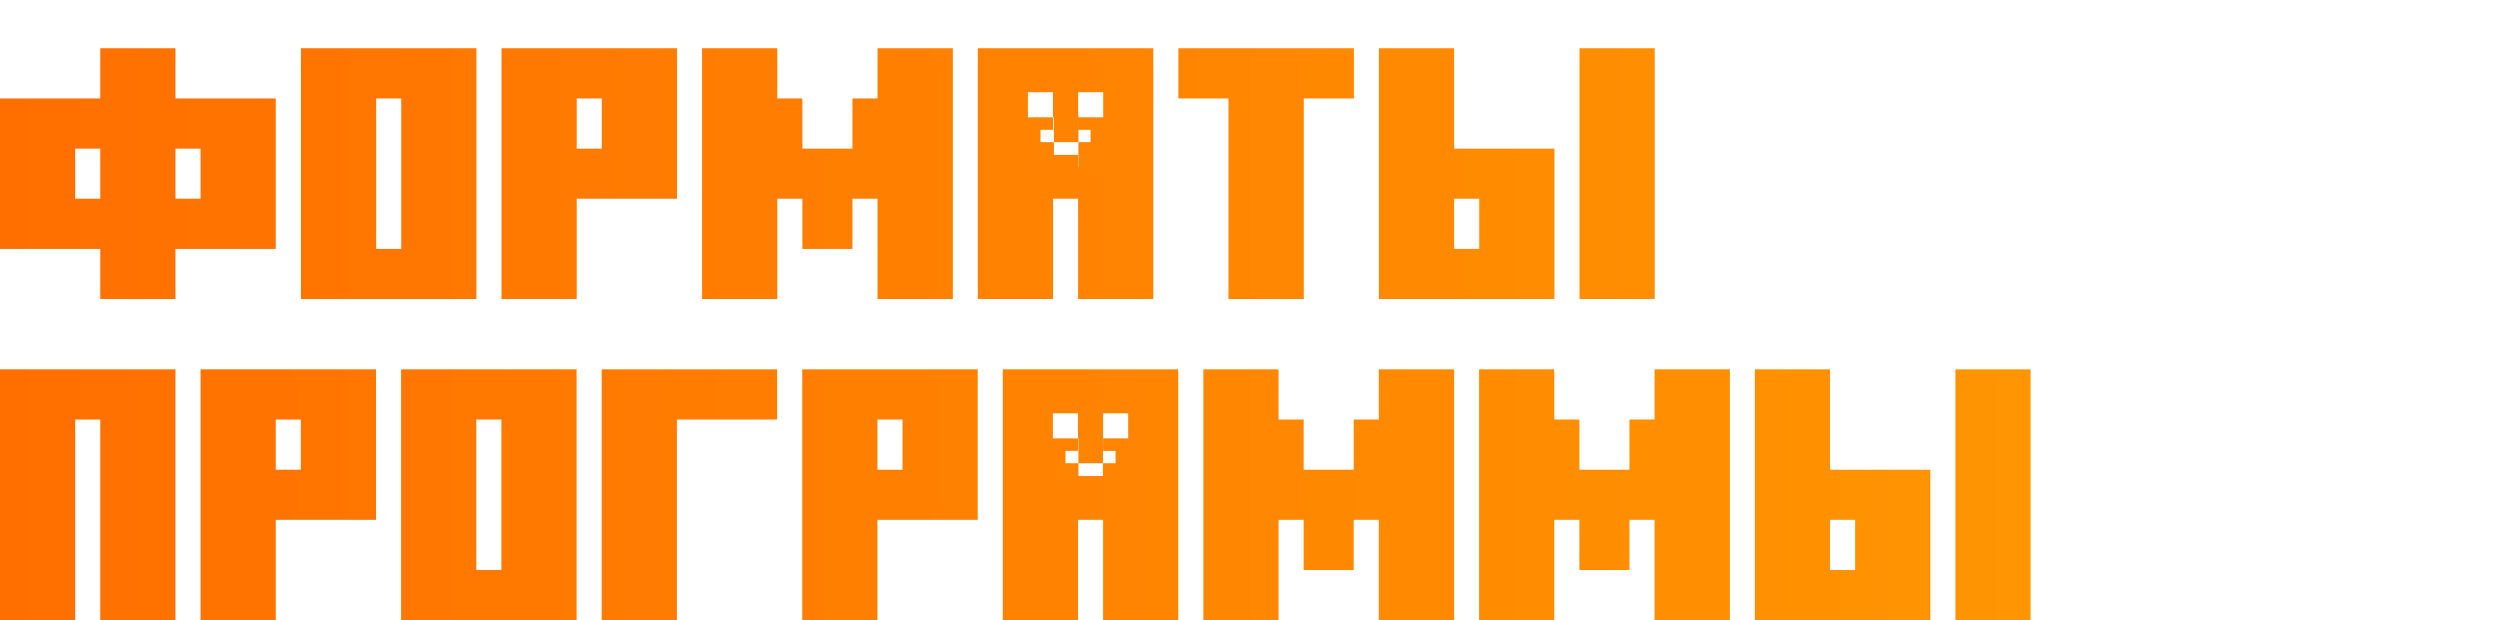
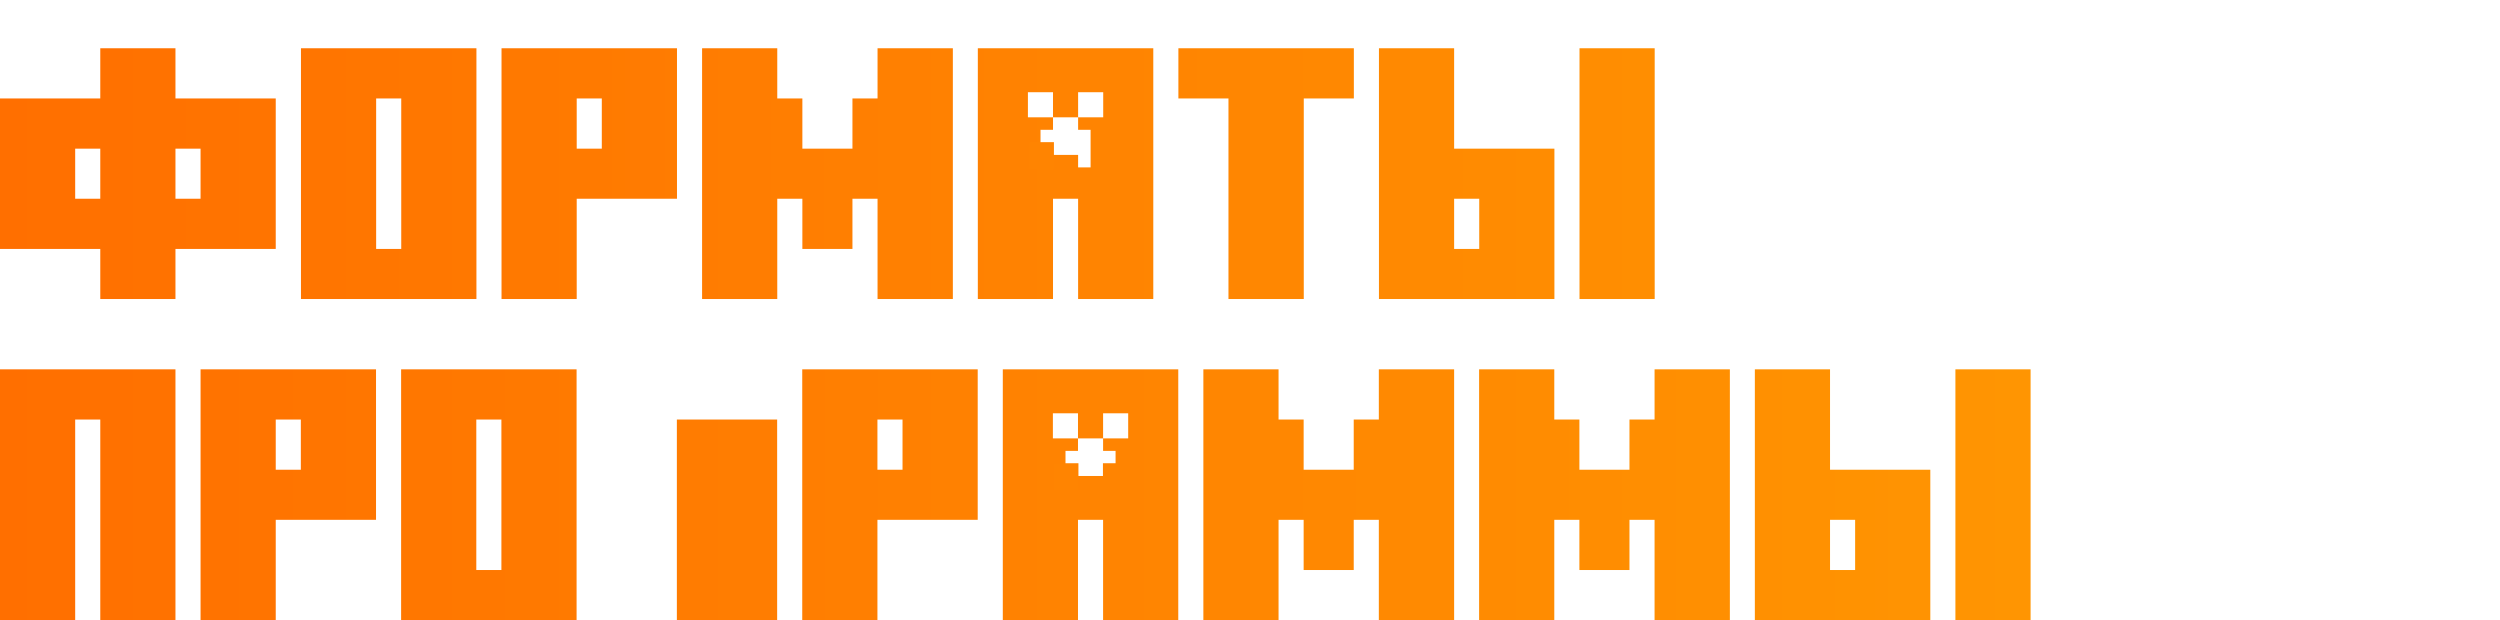
<svg xmlns="http://www.w3.org/2000/svg" width="1020" height="253" viewBox="0 0 1020 253" fill="none">
-   <path d="M40.914 81.085V60.653H30.673V81.085H40.914ZM81.829 81.085V60.653H71.588V81.085H81.829ZM40.914 122V101.568H0V40.171H40.914V19.689H71.588V40.171H112.502V101.568H71.588V122H40.914ZM163.708 101.568V40.171H153.467V101.568H163.708ZM122.793 122V19.689H194.381V122H122.793ZM245.537 60.653V40.171H235.296V60.653H245.537ZM204.623 122V19.689H276.21V81.085H235.296V122H204.623ZM286.452 122V19.689H317.125V40.171H327.366V60.653H347.798V40.171H358.039V19.689H388.763V122H358.039V81.085H347.798V101.568H327.366V81.085H317.125V122H286.452ZM444.964 68.297V52.96H439.868V47.864H450.11V37.623H439.868V47.864H429.627V37.623H419.386V47.864H429.627V52.96H424.532V68.297H429.627V63.201H439.868V68.297H444.964ZM398.954 122V19.689H470.542V122H439.868V81.085H429.627V122H398.954ZM501.215 122V40.171H480.783V19.689H552.371V40.171H531.939V122H501.215ZM603.527 101.568V81.085H593.285V101.568H603.527ZM562.612 122V19.689H593.285V60.653H634.2V122H562.612ZM644.441 122V19.689H675.114V122H644.441ZM0 253V150.689H71.588V253H40.914V171.171H30.673V253H0ZM122.744 191.653V171.171H112.502V191.653H122.744ZM81.829 253V150.689H153.417V212.085H112.502V253H81.829ZM204.573 232.568V171.171H194.331V232.568H204.573ZM163.658 253V150.689H235.246V253H163.658ZM245.487 253V150.689H317.075V171.171H276.16V253H245.487ZM368.231 191.653V171.171H357.989V191.653H368.231ZM327.316 253V150.689H398.904V212.085H357.989V253H327.316ZM455.155 199.297V183.96H450.06V178.864H460.301V168.623H450.06V178.864H439.819V168.623H429.577V178.864H439.819V183.96H434.723V199.297H439.819V194.201H450.06V199.297H455.155ZM409.145 253V150.689H480.733V253H450.06V212.085H439.819V253H409.145ZM490.974 253V150.689H521.648V171.171H531.889V191.653H552.321V171.171H562.562V150.689H593.285V253H562.562V212.085H552.321V232.568H531.889V212.085H521.648V253H490.974ZM603.477 253V150.689H634.15V171.171H644.391V191.653H664.823V171.171H675.064V150.689H705.788V253H675.064V212.085H664.823V232.568H644.391V212.085H634.15V253H603.477ZM756.894 232.568V212.085H746.652V232.568H756.894ZM715.979 253V150.689H746.652V191.653H787.567V253H715.979ZM797.808 253V150.689H828.481V253H797.808Z" fill="url(#paint0_linear_2583_235)" />
-   <rect x="430" y="47" width="10" height="11" fill="#FF8401" />
+   <path d="M40.914 81.085V60.653H30.673V81.085H40.914ZM81.829 81.085V60.653H71.588V81.085H81.829ZM40.914 122V101.568H0V40.171H40.914V19.689H71.588V40.171H112.502V101.568H71.588V122H40.914ZM163.708 101.568V40.171H153.467V101.568H163.708ZM122.793 122V19.689H194.381V122H122.793ZM245.537 60.653V40.171H235.296V60.653H245.537ZM204.623 122V19.689H276.21V81.085H235.296V122H204.623ZM286.452 122V19.689H317.125V40.171H327.366V60.653H347.798V40.171H358.039V19.689H388.763V122H358.039V81.085H347.798V101.568H327.366V81.085H317.125V122H286.452ZM444.964 68.297V52.96H439.868V47.864H450.11V37.623H439.868V47.864H429.627V37.623H419.386V47.864H429.627V52.96H424.532V68.297H429.627V63.201H439.868V68.297H444.964ZM398.954 122V19.689H470.542V122H439.868V81.085H429.627V122H398.954ZM501.215 122V40.171H480.783V19.689H552.371V40.171H531.939V122H501.215ZM603.527 101.568V81.085H593.285V101.568H603.527ZM562.612 122V19.689H593.285V60.653H634.2V122H562.612ZM644.441 122V19.689H675.114V122H644.441ZM0 253V150.689H71.588V253H40.914V171.171H30.673V253H0ZM122.744 191.653V171.171H112.502V191.653H122.744ZM81.829 253V150.689H153.417V212.085H112.502V253H81.829ZM204.573 232.568V171.171H194.331V232.568H204.573ZM163.658 253V150.689H235.246V253H163.658ZM245.487 253H317.075V171.171H276.16V253H245.487ZM368.231 191.653V171.171H357.989V191.653H368.231ZM327.316 253V150.689H398.904V212.085H357.989V253H327.316ZM455.155 199.297V183.96H450.06V178.864H460.301V168.623H450.06V178.864H439.819V168.623H429.577V178.864H439.819V183.96H434.723V199.297H439.819V194.201H450.06V199.297H455.155ZM409.145 253V150.689H480.733V253H450.06V212.085H439.819V253H409.145ZM490.974 253V150.689H521.648V171.171H531.889V191.653H552.321V171.171H562.562V150.689H593.285V253H562.562V212.085H552.321V232.568H531.889V212.085H521.648V253H490.974ZM603.477 253V150.689H634.15V171.171H644.391V191.653H664.823V171.171H675.064V150.689H705.788V253H675.064V212.085H664.823V232.568H644.391V212.085H634.15V253H603.477ZM756.894 232.568V212.085H746.652V232.568H756.894ZM715.979 253V150.689H746.652V191.653H787.567V253H715.979ZM797.808 253V150.689H828.481V253H797.808Z" fill="url(#paint0_linear_2583_235)" />
  <rect x="420" y="58" width="10" height="11" fill="#FF8401" />
-   <rect x="440" y="58" width="10" height="11" fill="#FF8401" />
-   <rect x="440" y="178" width="10" height="11" fill="#FF8401" />
  <rect x="430" y="189" width="10" height="11" fill="#FF8401" />
  <rect x="450" y="189" width="10" height="11" fill="#FF8401" />
  <defs>
    <linearGradient id="paint0_linear_2583_235" x1="0" y1="60" x2="1020" y2="60" gradientUnits="userSpaceOnUse">
      <stop stop-color="#FF6F00" />
      <stop offset="1" stop-color="#FF9E02" />
    </linearGradient>
  </defs>
</svg>